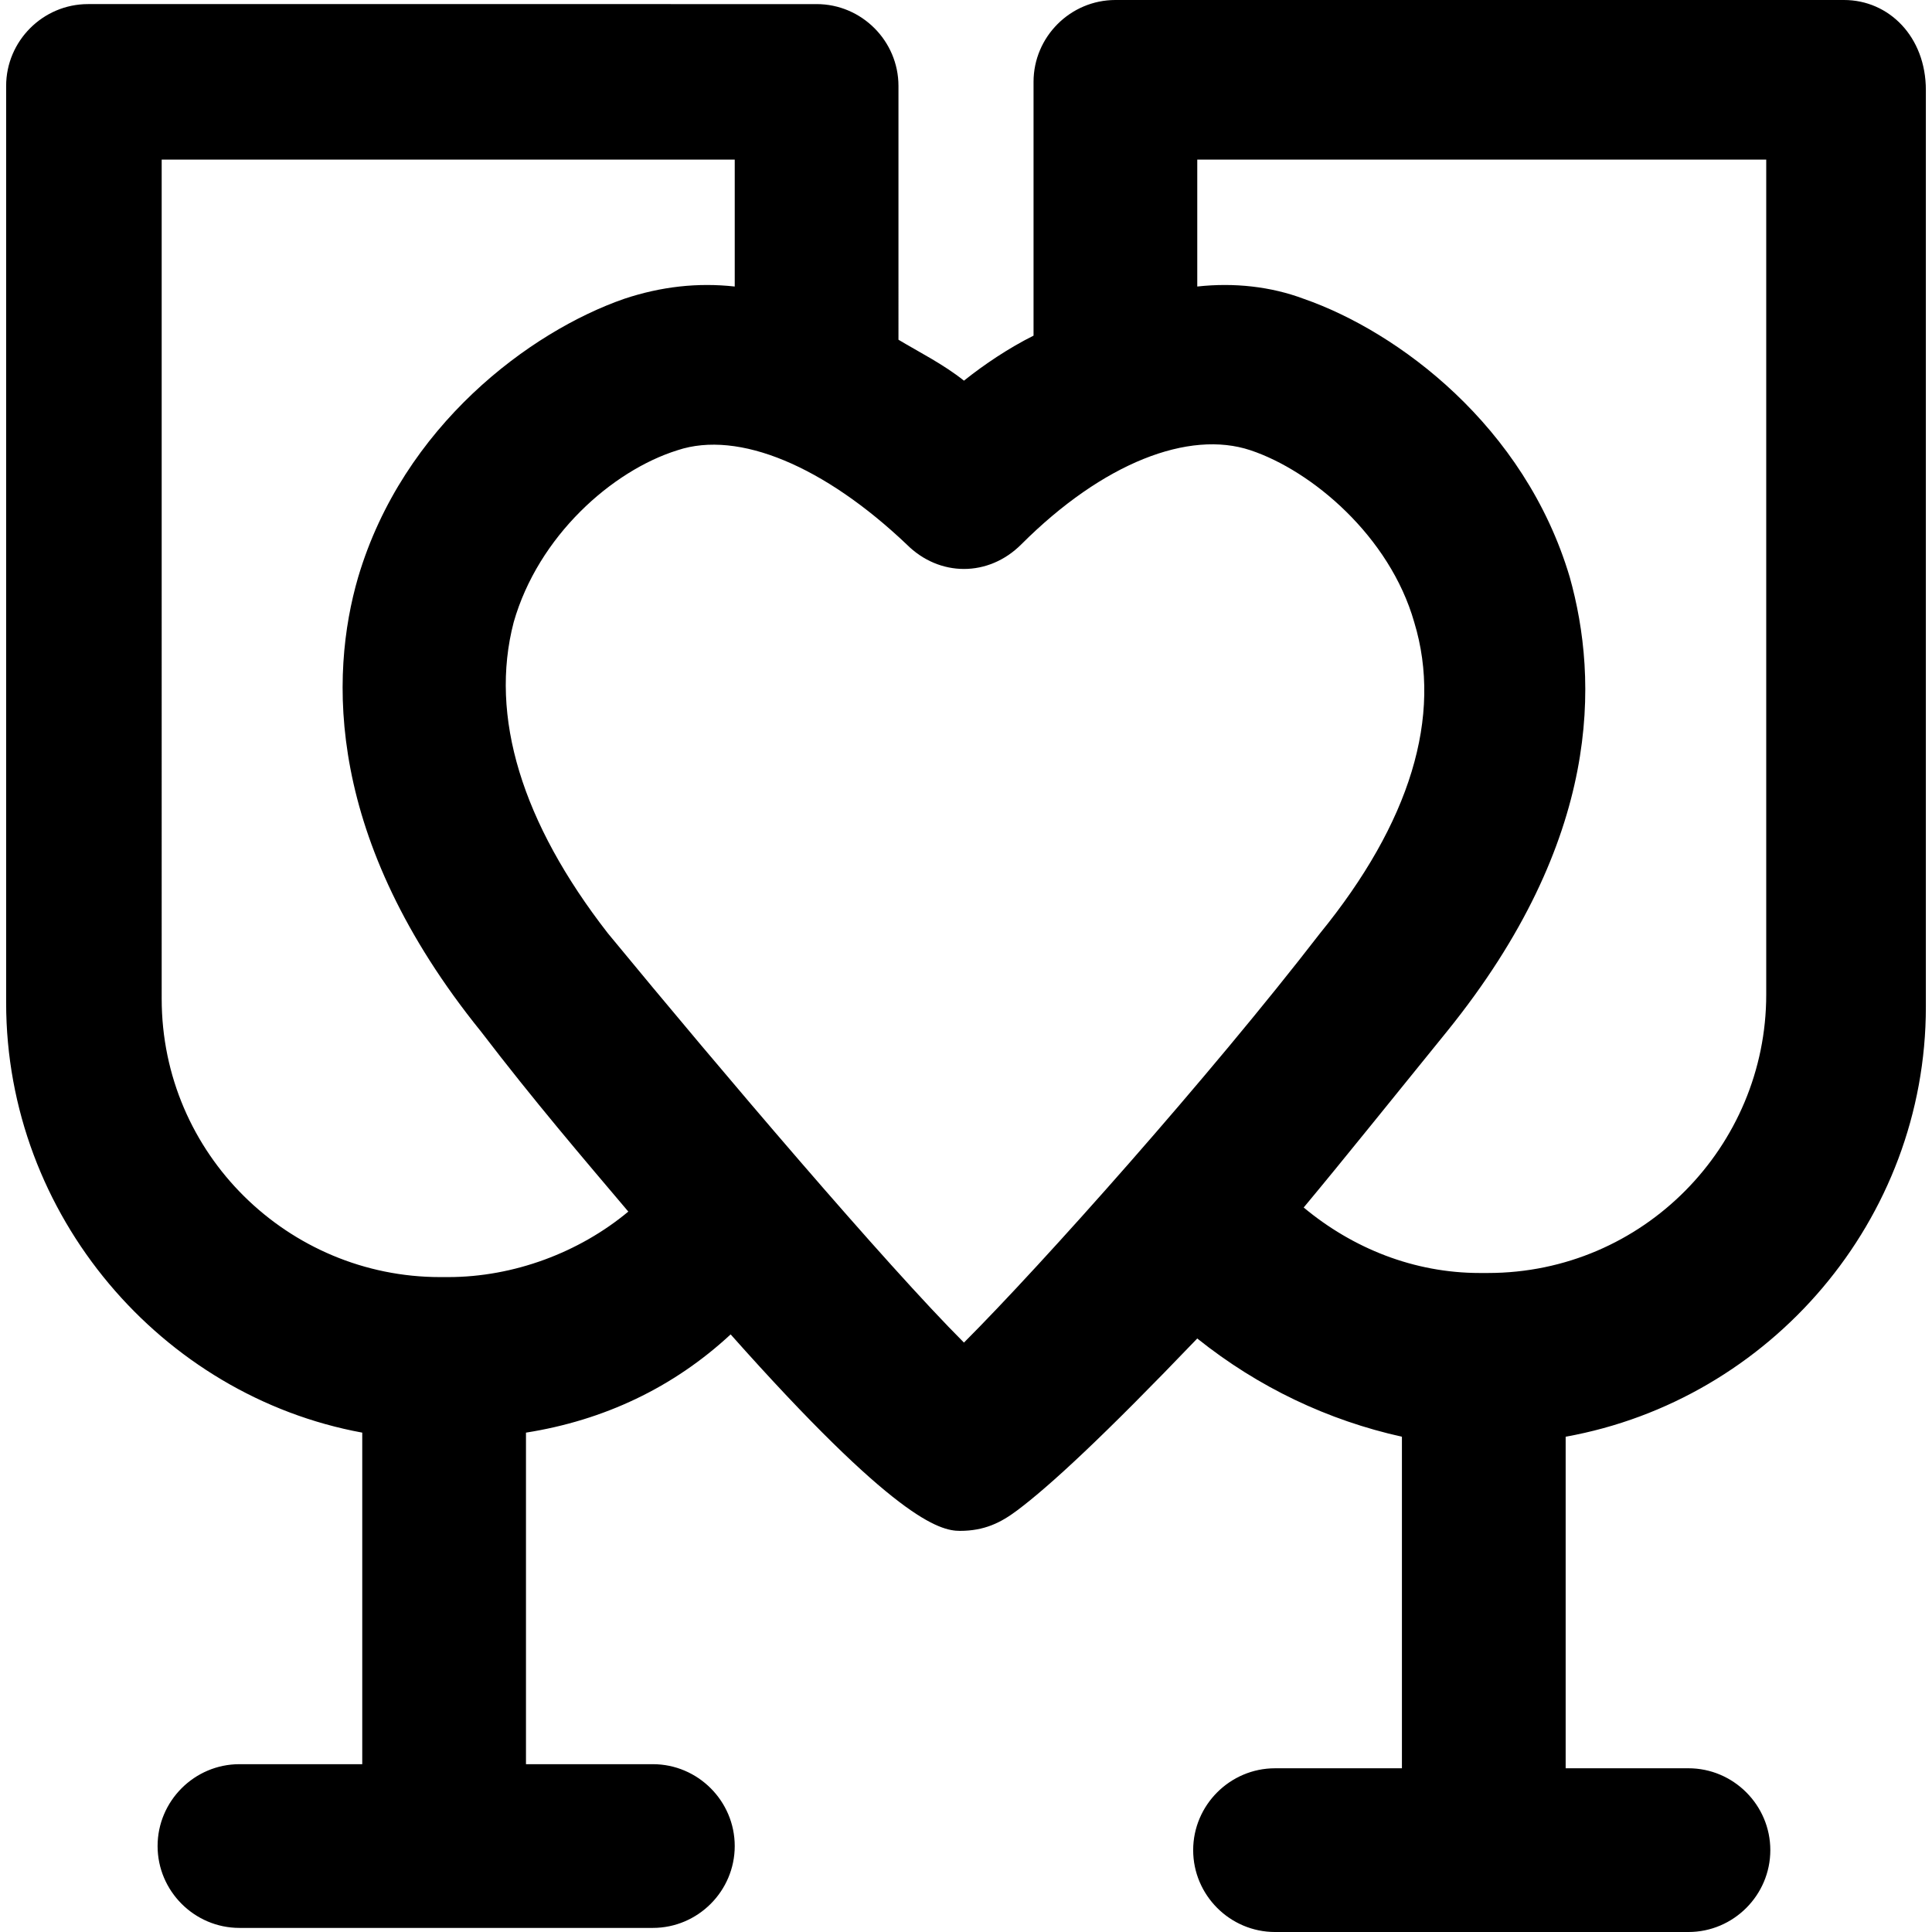
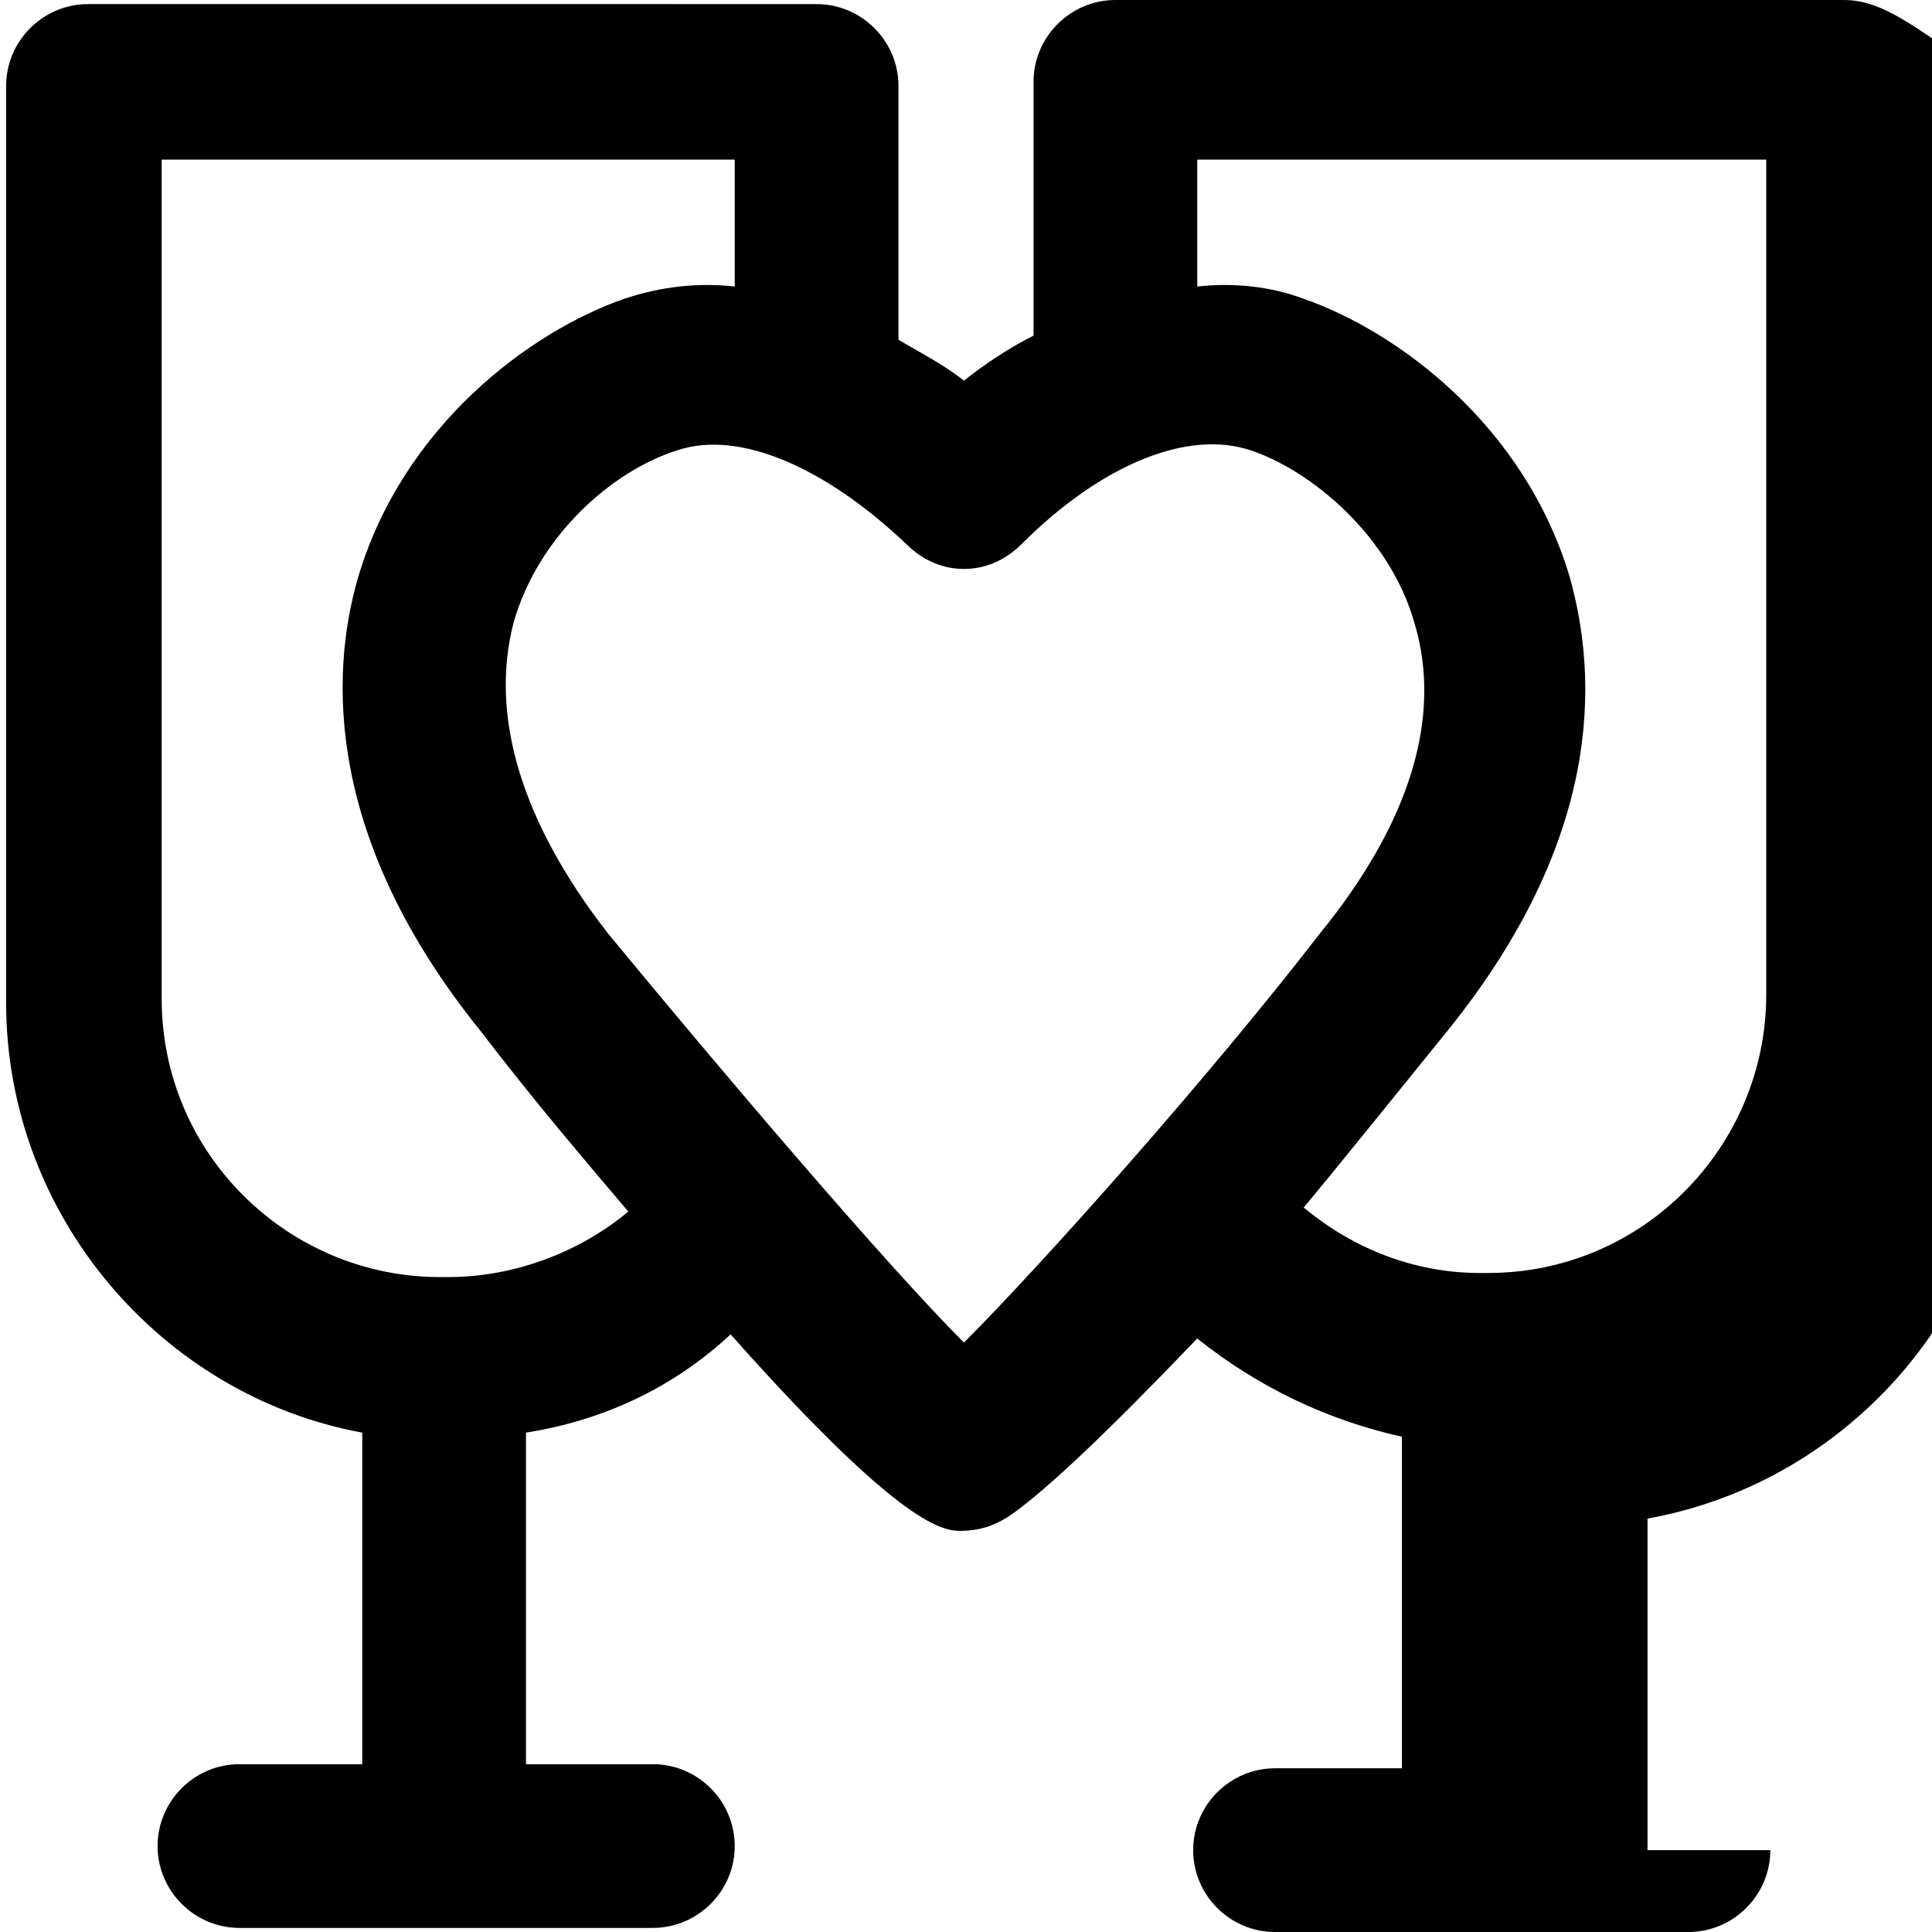
<svg xmlns="http://www.w3.org/2000/svg" fill="#000000" height="800px" width="800px" version="1.1" id="Layer_1" viewBox="0 0 503.466 503.466" xml:space="preserve">
  <g>
    <g>
-       <path d="M480.533,0H290.667c-11.733,0-21.333,9.6-21.333,21.333v66.133c-6.4,3.2-12.8,7.467-18.133,11.733    c-5.333-4.267-11.733-7.467-17.067-10.667V22.4c0-11.733-9.6-21.333-21.333-21.333H22.933C11.2,1.067,1.6,10.667,1.6,22.4v238.933    c0,55.467,40.533,102.4,92.8,112v86.4h-32c-11.733,0-21.333,9.6-21.333,21.333S50.667,502.4,62.4,502.4h107.733    c11.733,0,21.333-9.6,21.333-21.333s-9.6-21.333-21.333-21.333h-33.067v-86.4c20.267-3.2,38.4-11.733,53.333-25.6    c42.667,48,54.4,51.2,59.733,51.2c6.4,0,10.667-2.133,14.933-5.333c8.533-6.4,22.4-19.2,46.933-44.8    c16,12.8,34.133,21.333,53.333,25.6v86.4h-33.067c-11.733,0-21.333,9.6-21.333,21.333s9.6,21.333,21.333,21.333H440    c11.733,0,21.333-9.6,21.333-21.333S451.733,460.8,440,460.8h-32v-86.4c53.333-9.6,93.867-56.533,93.867-112V23.466    C501.867,9.6,492.267,0,480.533,0z M116.8,332.8h-2.133c-39.467,0-72.533-32-72.533-72.533V41.6h149.333v33.067    c-9.6-1.067-19.2,0-28.8,3.2c-24.533,8.533-57.6,33.067-69.333,72.533c-7.467,25.6-8.533,68.267,32,118.4    c13.867,18.133,26.667,33.067,38.4,46.933C150.933,326.4,133.867,332.8,116.8,332.8z M251.2,349.867    c-20.267-20.267-62.933-70.4-92.8-106.667c-22.4-28.8-30.933-56.533-24.533-81.067c6.4-22.4,25.6-39.467,42.667-44.8    c16-5.333,38.4,4.267,59.733,24.533c8.533,8.533,21.333,8.533,29.867,0c21.333-21.333,43.733-29.867,59.733-24.533    s36.267,22.4,42.667,44.8C376,186.666,367.467,214.4,344,243.2C315.2,280.533,271.467,329.6,251.2,349.867z M460.267,259.2    c0,39.467-32,72.533-72.533,72.533H385.6c-17.067,0-33.067-6.4-45.867-17.067c10.667-12.8,23.467-28.8,37.333-45.867    c40.533-50.133,39.467-91.733,32-118.4c-11.733-39.467-44.8-64-69.333-72.533c-8.533-3.2-18.133-4.267-27.733-3.2V41.6h148.267    V259.2z" />
+       <path d="M480.533,0H290.667c-11.733,0-21.333,9.6-21.333,21.333v66.133c-6.4,3.2-12.8,7.467-18.133,11.733    c-5.333-4.267-11.733-7.467-17.067-10.667V22.4c0-11.733-9.6-21.333-21.333-21.333H22.933C11.2,1.067,1.6,10.667,1.6,22.4v238.933    c0,55.467,40.533,102.4,92.8,112v86.4h-32c-11.733,0-21.333,9.6-21.333,21.333S50.667,502.4,62.4,502.4h107.733    c11.733,0,21.333-9.6,21.333-21.333s-9.6-21.333-21.333-21.333h-33.067v-86.4c20.267-3.2,38.4-11.733,53.333-25.6    c42.667,48,54.4,51.2,59.733,51.2c6.4,0,10.667-2.133,14.933-5.333c8.533-6.4,22.4-19.2,46.933-44.8    c16,12.8,34.133,21.333,53.333,25.6v86.4h-33.067c-11.733,0-21.333,9.6-21.333,21.333s9.6,21.333,21.333,21.333H440    c11.733,0,21.333-9.6,21.333-21.333h-32v-86.4c53.333-9.6,93.867-56.533,93.867-112V23.466    C501.867,9.6,492.267,0,480.533,0z M116.8,332.8h-2.133c-39.467,0-72.533-32-72.533-72.533V41.6h149.333v33.067    c-9.6-1.067-19.2,0-28.8,3.2c-24.533,8.533-57.6,33.067-69.333,72.533c-7.467,25.6-8.533,68.267,32,118.4    c13.867,18.133,26.667,33.067,38.4,46.933C150.933,326.4,133.867,332.8,116.8,332.8z M251.2,349.867    c-20.267-20.267-62.933-70.4-92.8-106.667c-22.4-28.8-30.933-56.533-24.533-81.067c6.4-22.4,25.6-39.467,42.667-44.8    c16-5.333,38.4,4.267,59.733,24.533c8.533,8.533,21.333,8.533,29.867,0c21.333-21.333,43.733-29.867,59.733-24.533    s36.267,22.4,42.667,44.8C376,186.666,367.467,214.4,344,243.2C315.2,280.533,271.467,329.6,251.2,349.867z M460.267,259.2    c0,39.467-32,72.533-72.533,72.533H385.6c-17.067,0-33.067-6.4-45.867-17.067c10.667-12.8,23.467-28.8,37.333-45.867    c40.533-50.133,39.467-91.733,32-118.4c-11.733-39.467-44.8-64-69.333-72.533c-8.533-3.2-18.133-4.267-27.733-3.2V41.6h148.267    V259.2z" />
    </g>
  </g>
</svg>